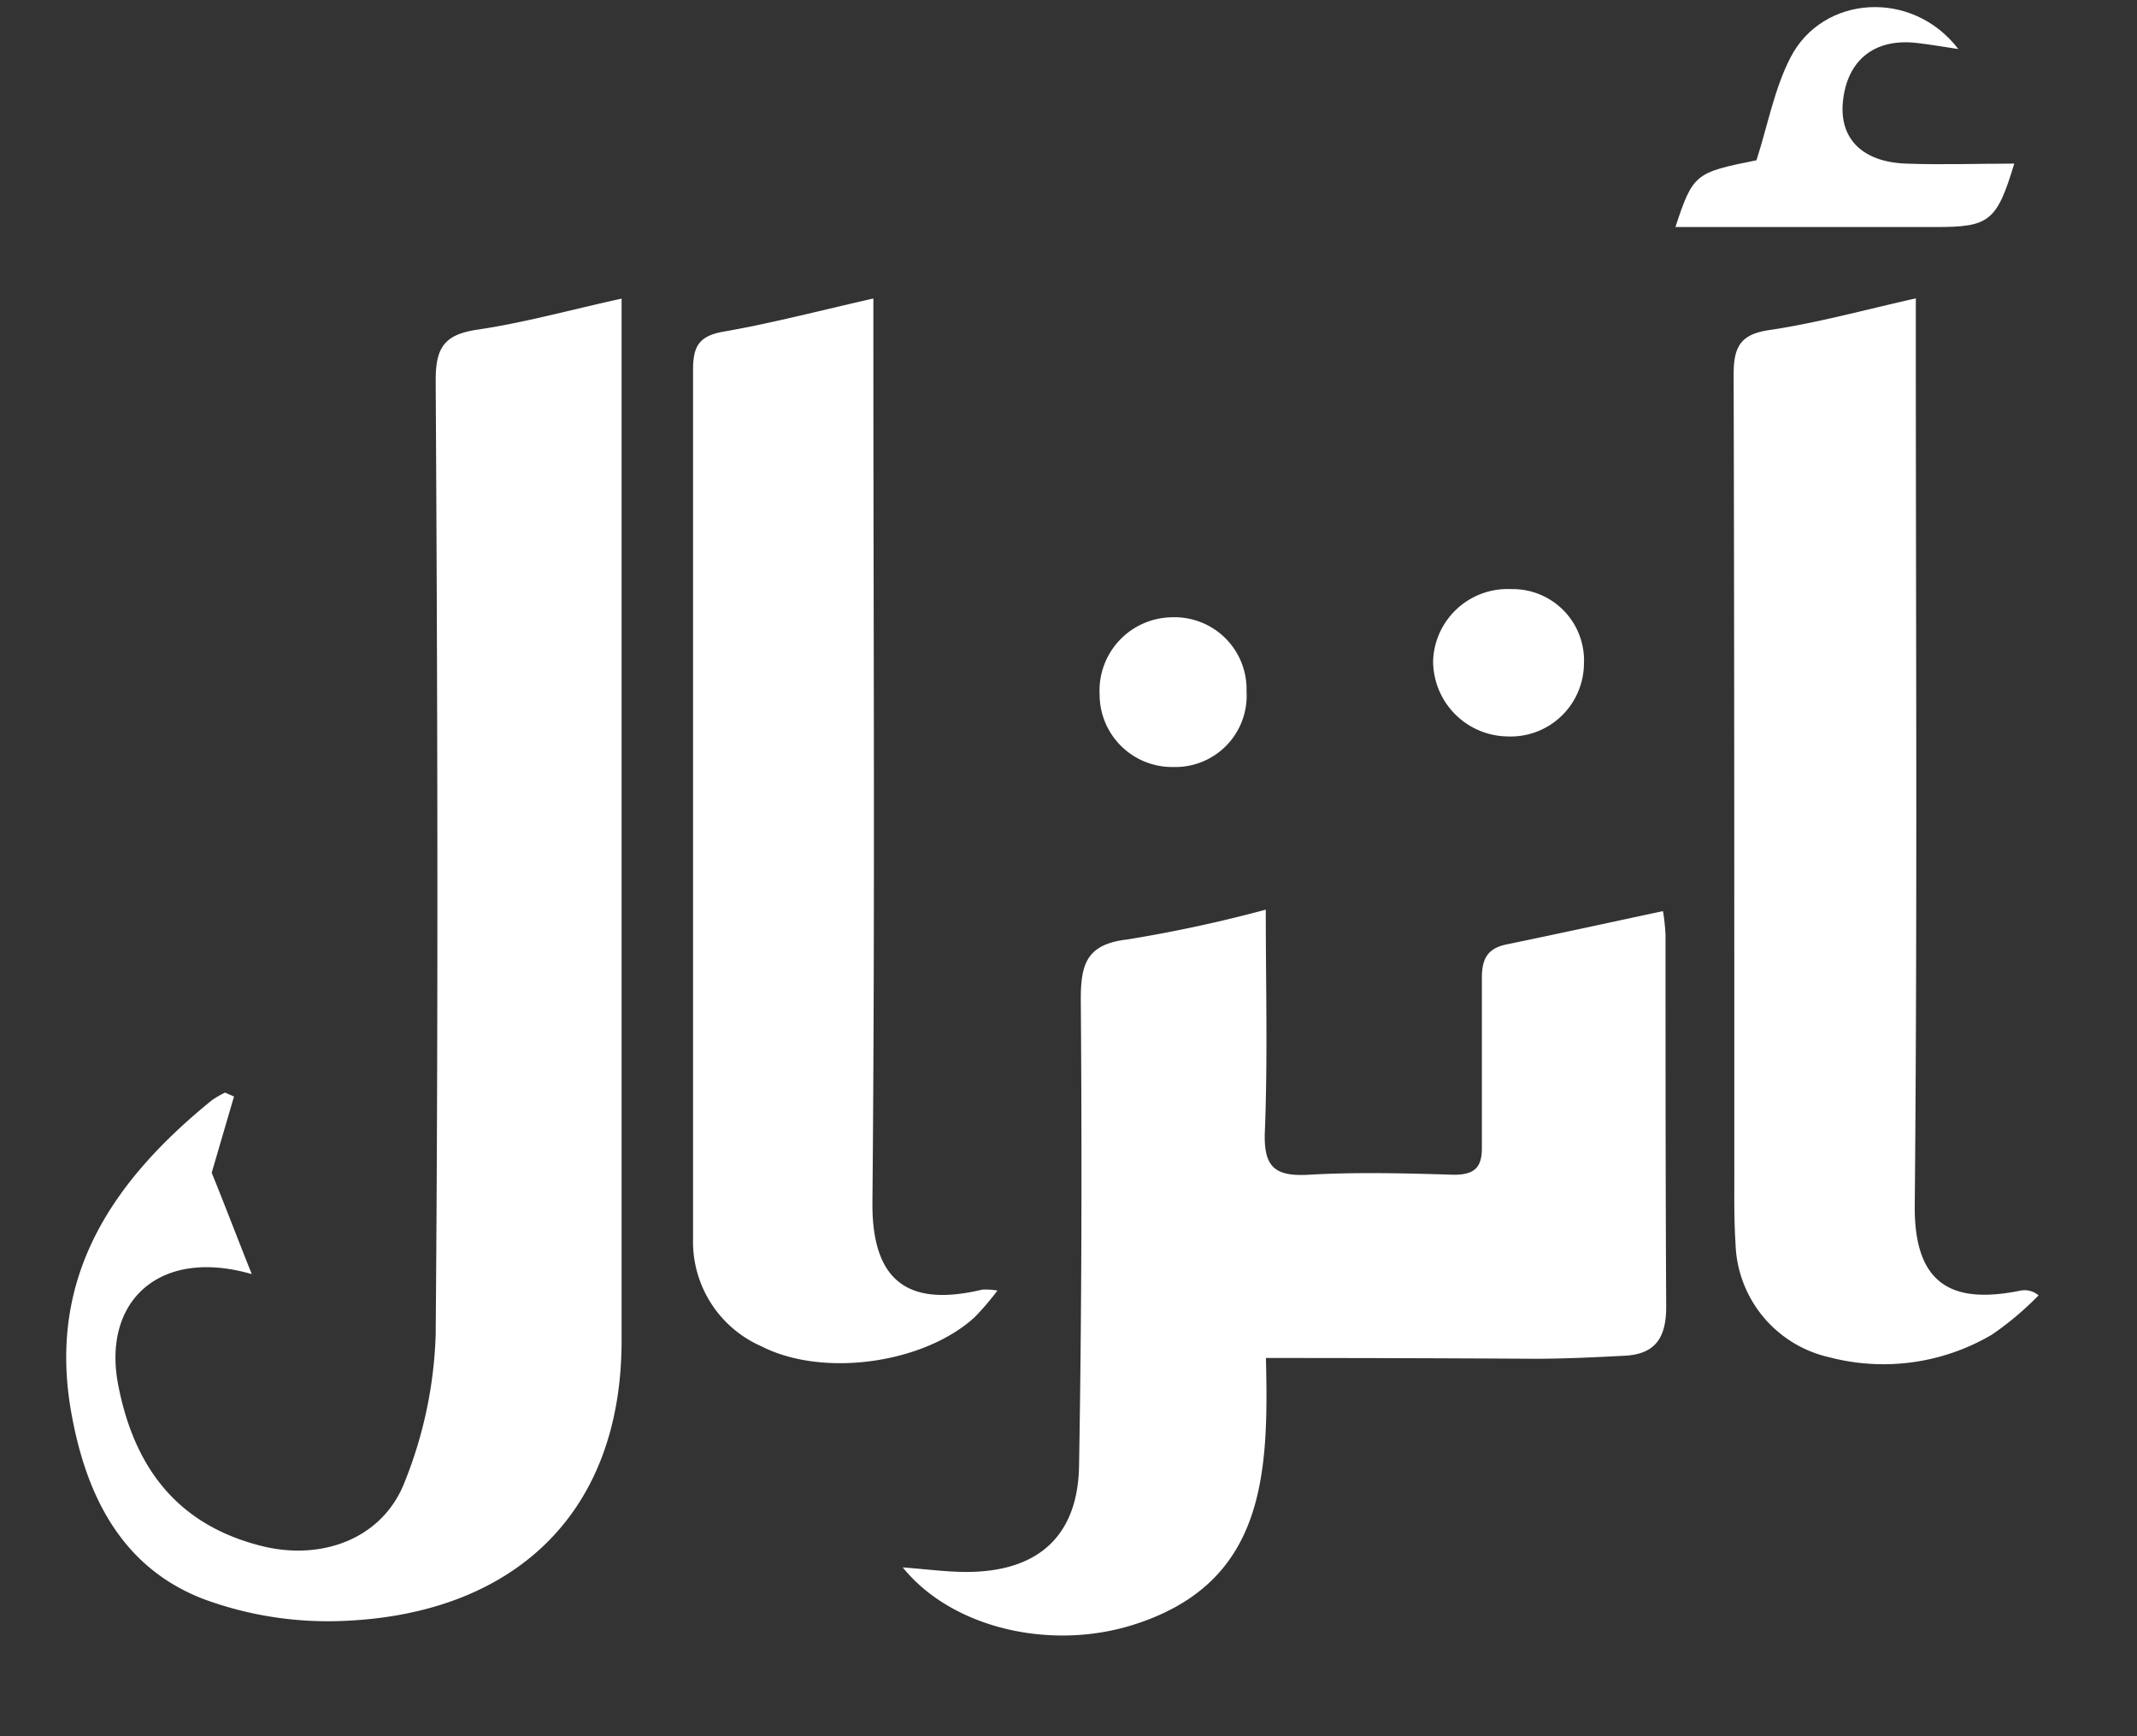
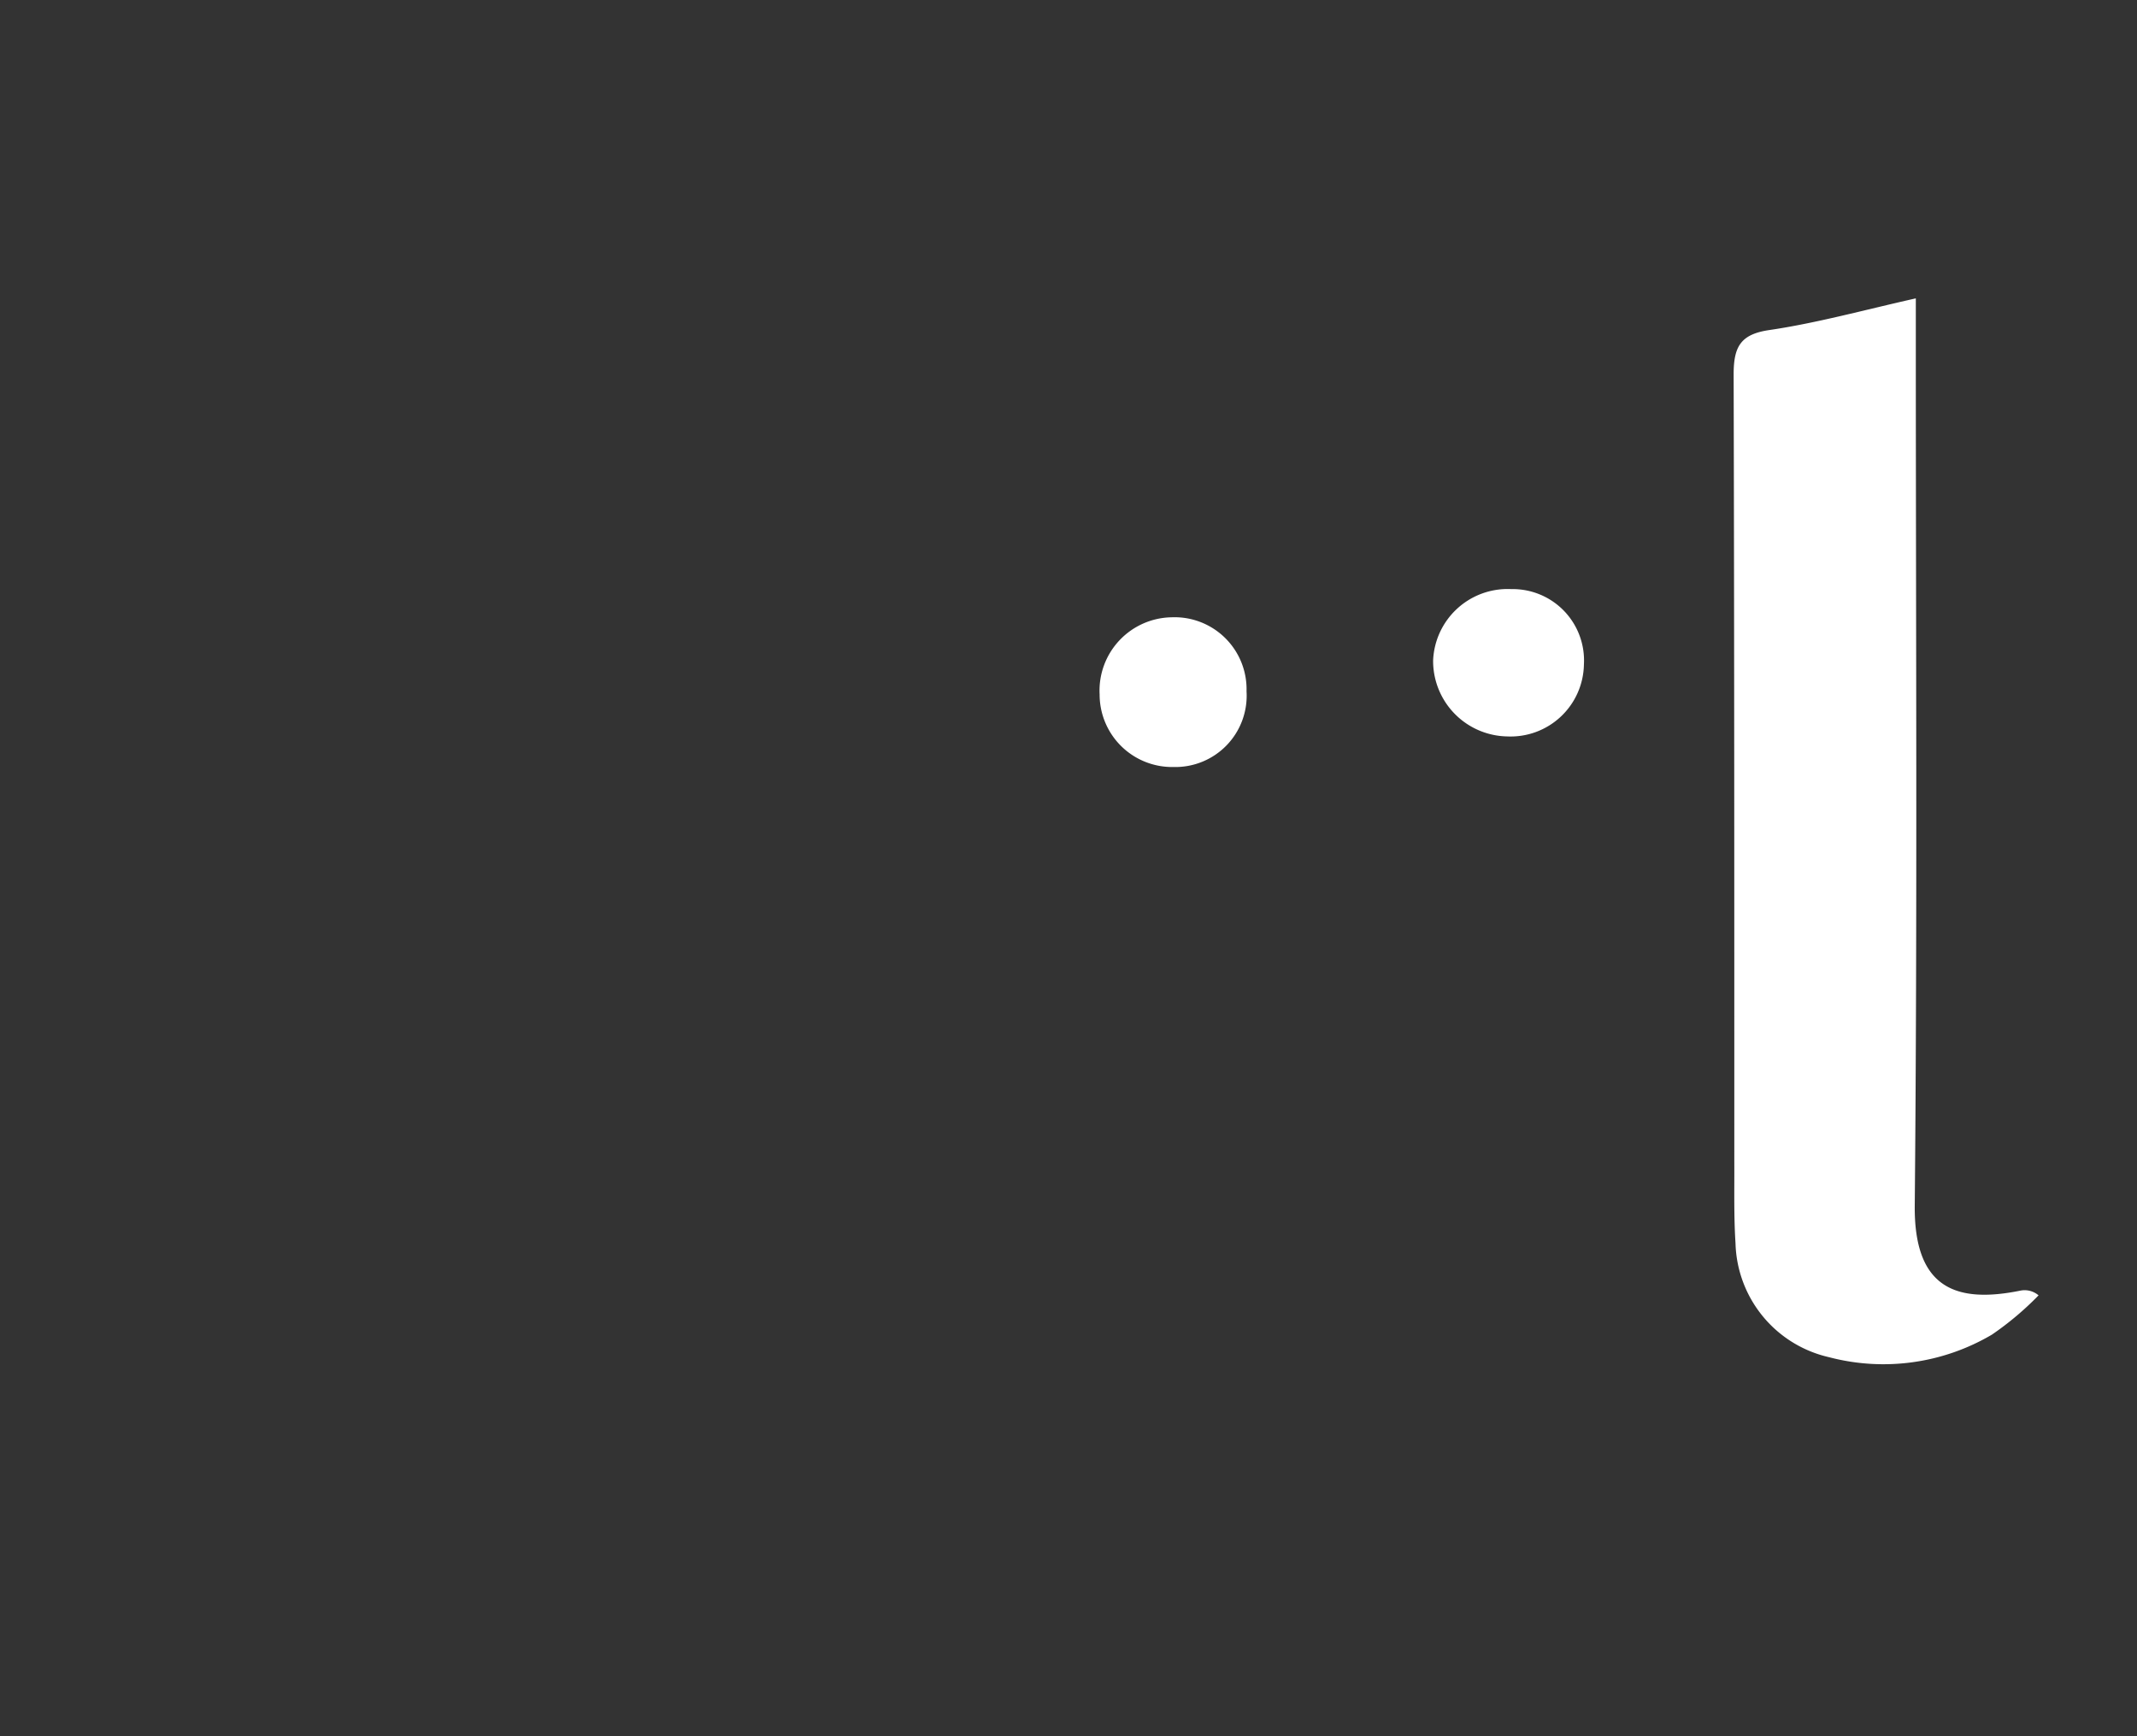
<svg xmlns="http://www.w3.org/2000/svg" id="Layer_1" data-name="Layer 1" viewBox="40 10 160 130">
  <rect x="40" y="10" width="160" height="130" fill="#333333" stroke="none" />
  <defs>
    <style>
            .cls-1{
                fill:#fff;
            }
        </style>
  </defs>
  <g>
-     <path class="cls-1" d="M86.19,92.1l-1.67,5.71c1,2.46,1.88,4.79,3,7.59-6.88-2-11.22,2-10,8.3s4.54,10.6,11,12.12c4.42,1,8.86-.68,10.47-4.91a32.2,32.2,0,0,0,2.3-11c.2-23.81.14-47.62,0-71.43,0-2.42.62-3.42,3.08-3.79,3.54-.52,7-1.49,10.84-2.33v3q0,37.5,0,75c0,13.31-8.42,20.46-20.69,21a26.89,26.89,0,0,1-10.61-1.63c-6.16-2.37-8.81-7.78-9.91-14-1.8-10.16,3.12-17.32,10.52-23.34a7.38,7.38,0,0,1,1-.58Z" transform="translate(-28.67)" />
-     <path class="cls-1" d="M163.45,111.68c.22,8.79-.07,16.9-10,20-6.26,1.94-13.57.17-17.19-4.32,1.74.13,3.25.34,4.76.34,5.31,0,8.35-2.63,8.44-7.94.2-11.64.22-23.29.13-34.94,0-2.69.47-4.13,3.5-4.48a103.2,103.2,0,0,0,10.35-2.23c0,5.7.15,11.17-.07,16.64-.1,2.65.76,3.35,3.28,3.21,3.62-.21,7.26-.11,10.89,0,1.55,0,2.1-.57,2.08-2.07,0-4.22,0-8.45,0-12.67,0-1.41.41-2.2,1.82-2.5,3.87-.8,7.72-1.64,11.74-2.5a15.8,15.8,0,0,1,.19,1.77c0,9.28,0,18.57.05,27.86,0,2.31-.81,3.54-3.1,3.66s-4.38.22-6.57.23C177.09,111.7,170.44,111.68,163.45,111.68Z" transform="translate(-28.67)" />
    <path class="cls-1" d="M212.11,32.34v3.39c0,21.51.12,43-.08,64.53-.06,6.17,3.05,7.37,7.94,6.37a1.61,1.61,0,0,1,1.33.36,22.86,22.86,0,0,1-3.49,2.94,16,16,0,0,1-12.2,1.69,9,9,0,0,1-7-8.53c-.13-2-.08-4-.09-6.07,0-19.65,0-39.31-.05-59,0-2.09.54-3,2.69-3.31C204.68,34.19,208.16,33.23,212.11,32.34Z" transform="translate(-28.67)" />
-     <path class="cls-1" d="M134.06,32.35v3.06c0,21.53.13,43.07-.07,64.59-.06,6.27,3,7.81,8.23,6.56a5.37,5.37,0,0,1,1.13.07,20,20,0,0,1-1.71,2c-3.8,3.47-11.35,4.53-15.95,2.18a8.55,8.55,0,0,1-5.13-8.07q0-20.52,0-41c0-8,0-16,0-24.06,0-1.74.44-2.53,2.29-2.85C126.42,34.21,130,33.27,134.06,32.35Z" transform="translate(-28.67)" />
-     <path class="cls-1" d="M215.29,13.67c-1.28-.19-2.18-.35-3.08-.45-3.18-.38-5.25,1.27-5.56,4.4-.27,2.75,1.44,4.51,4.73,4.63,2.67.1,5.36,0,8.1,0C218.17,26.6,217.6,27,213.59,27H194.11c1.32-4,1.48-4.08,6.07-5,.85-2.65,1.34-5.36,2.55-7.7C205.14,9.62,211.85,9.17,215.29,13.67Z" transform="translate(-28.67)" />
    <path class="cls-1" d="M181.51,65.14a5.65,5.65,0,0,1-5.54-5.7,5.58,5.58,0,0,1,5.85-5.33,5.34,5.34,0,0,1,5.44,5.64A5.49,5.49,0,0,1,181.51,65.14Z" transform="translate(-28.67)" />
    <path class="cls-1" d="M162,61.76a5.34,5.34,0,0,1-5.47,5.67A5.43,5.43,0,0,1,151,62a5.49,5.49,0,0,1,5.39-5.78A5.39,5.39,0,0,1,162,61.76Z" transform="translate(-28.67)" />
  </g>
</svg>